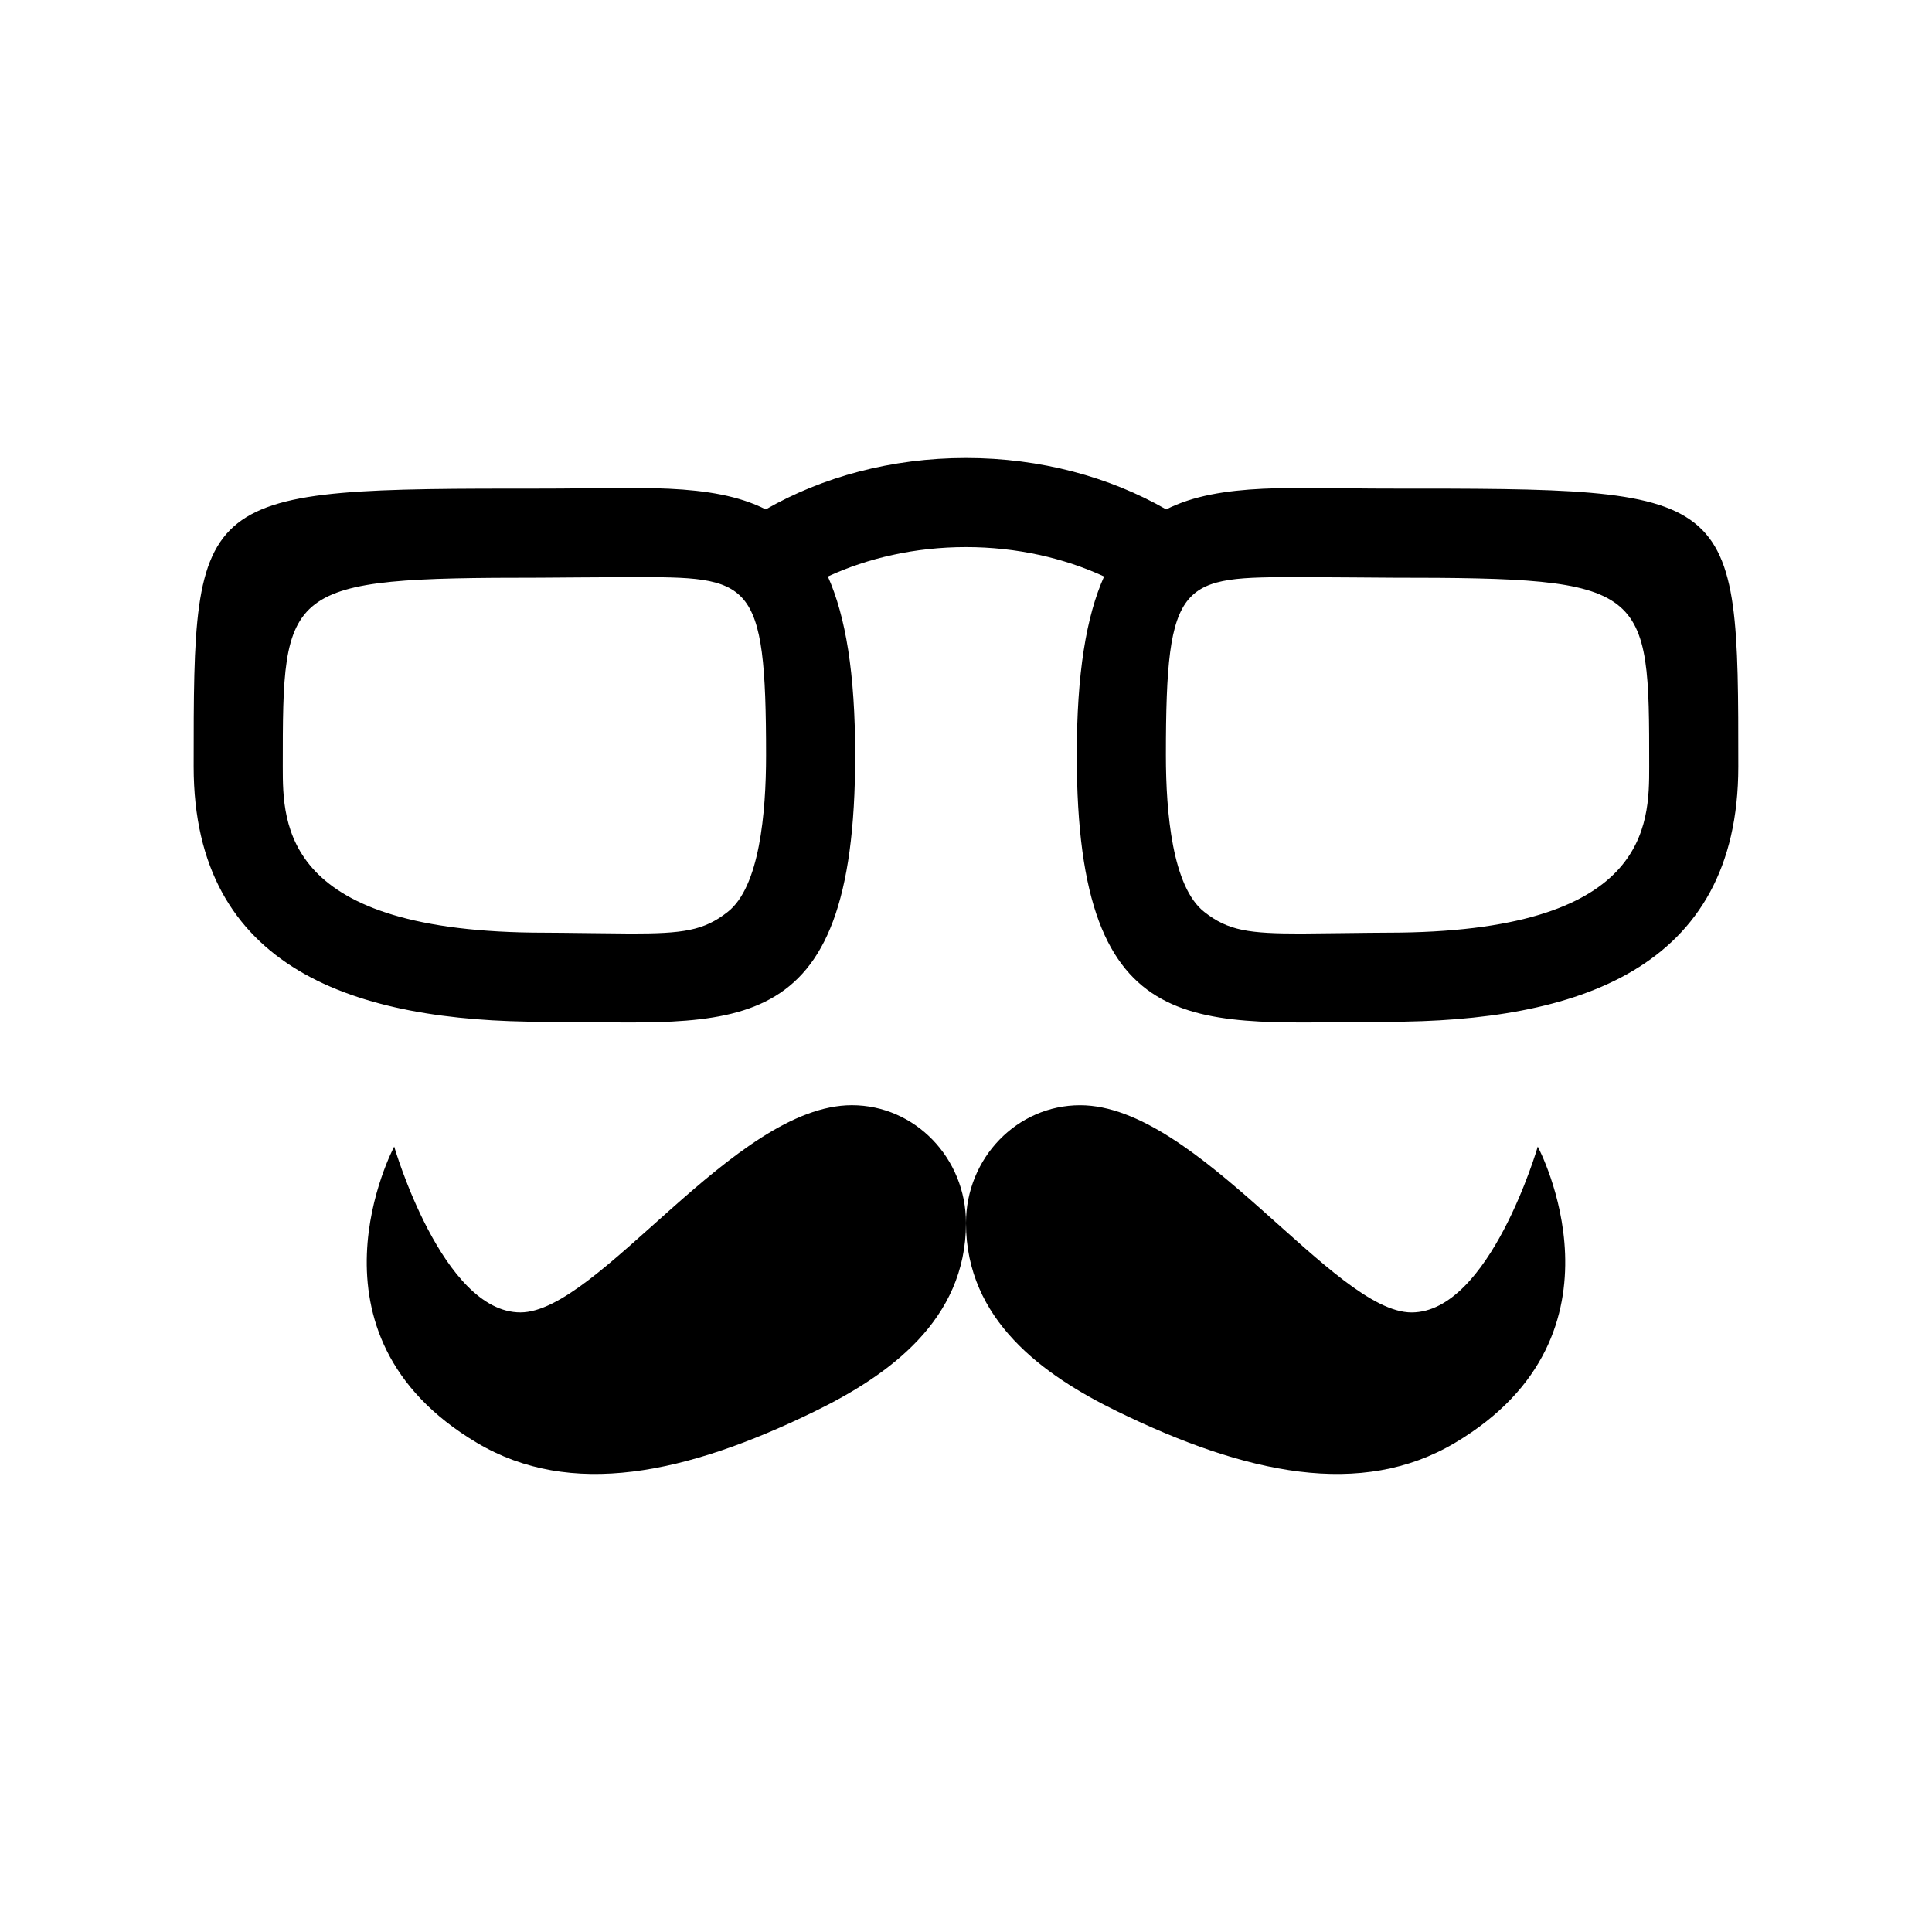
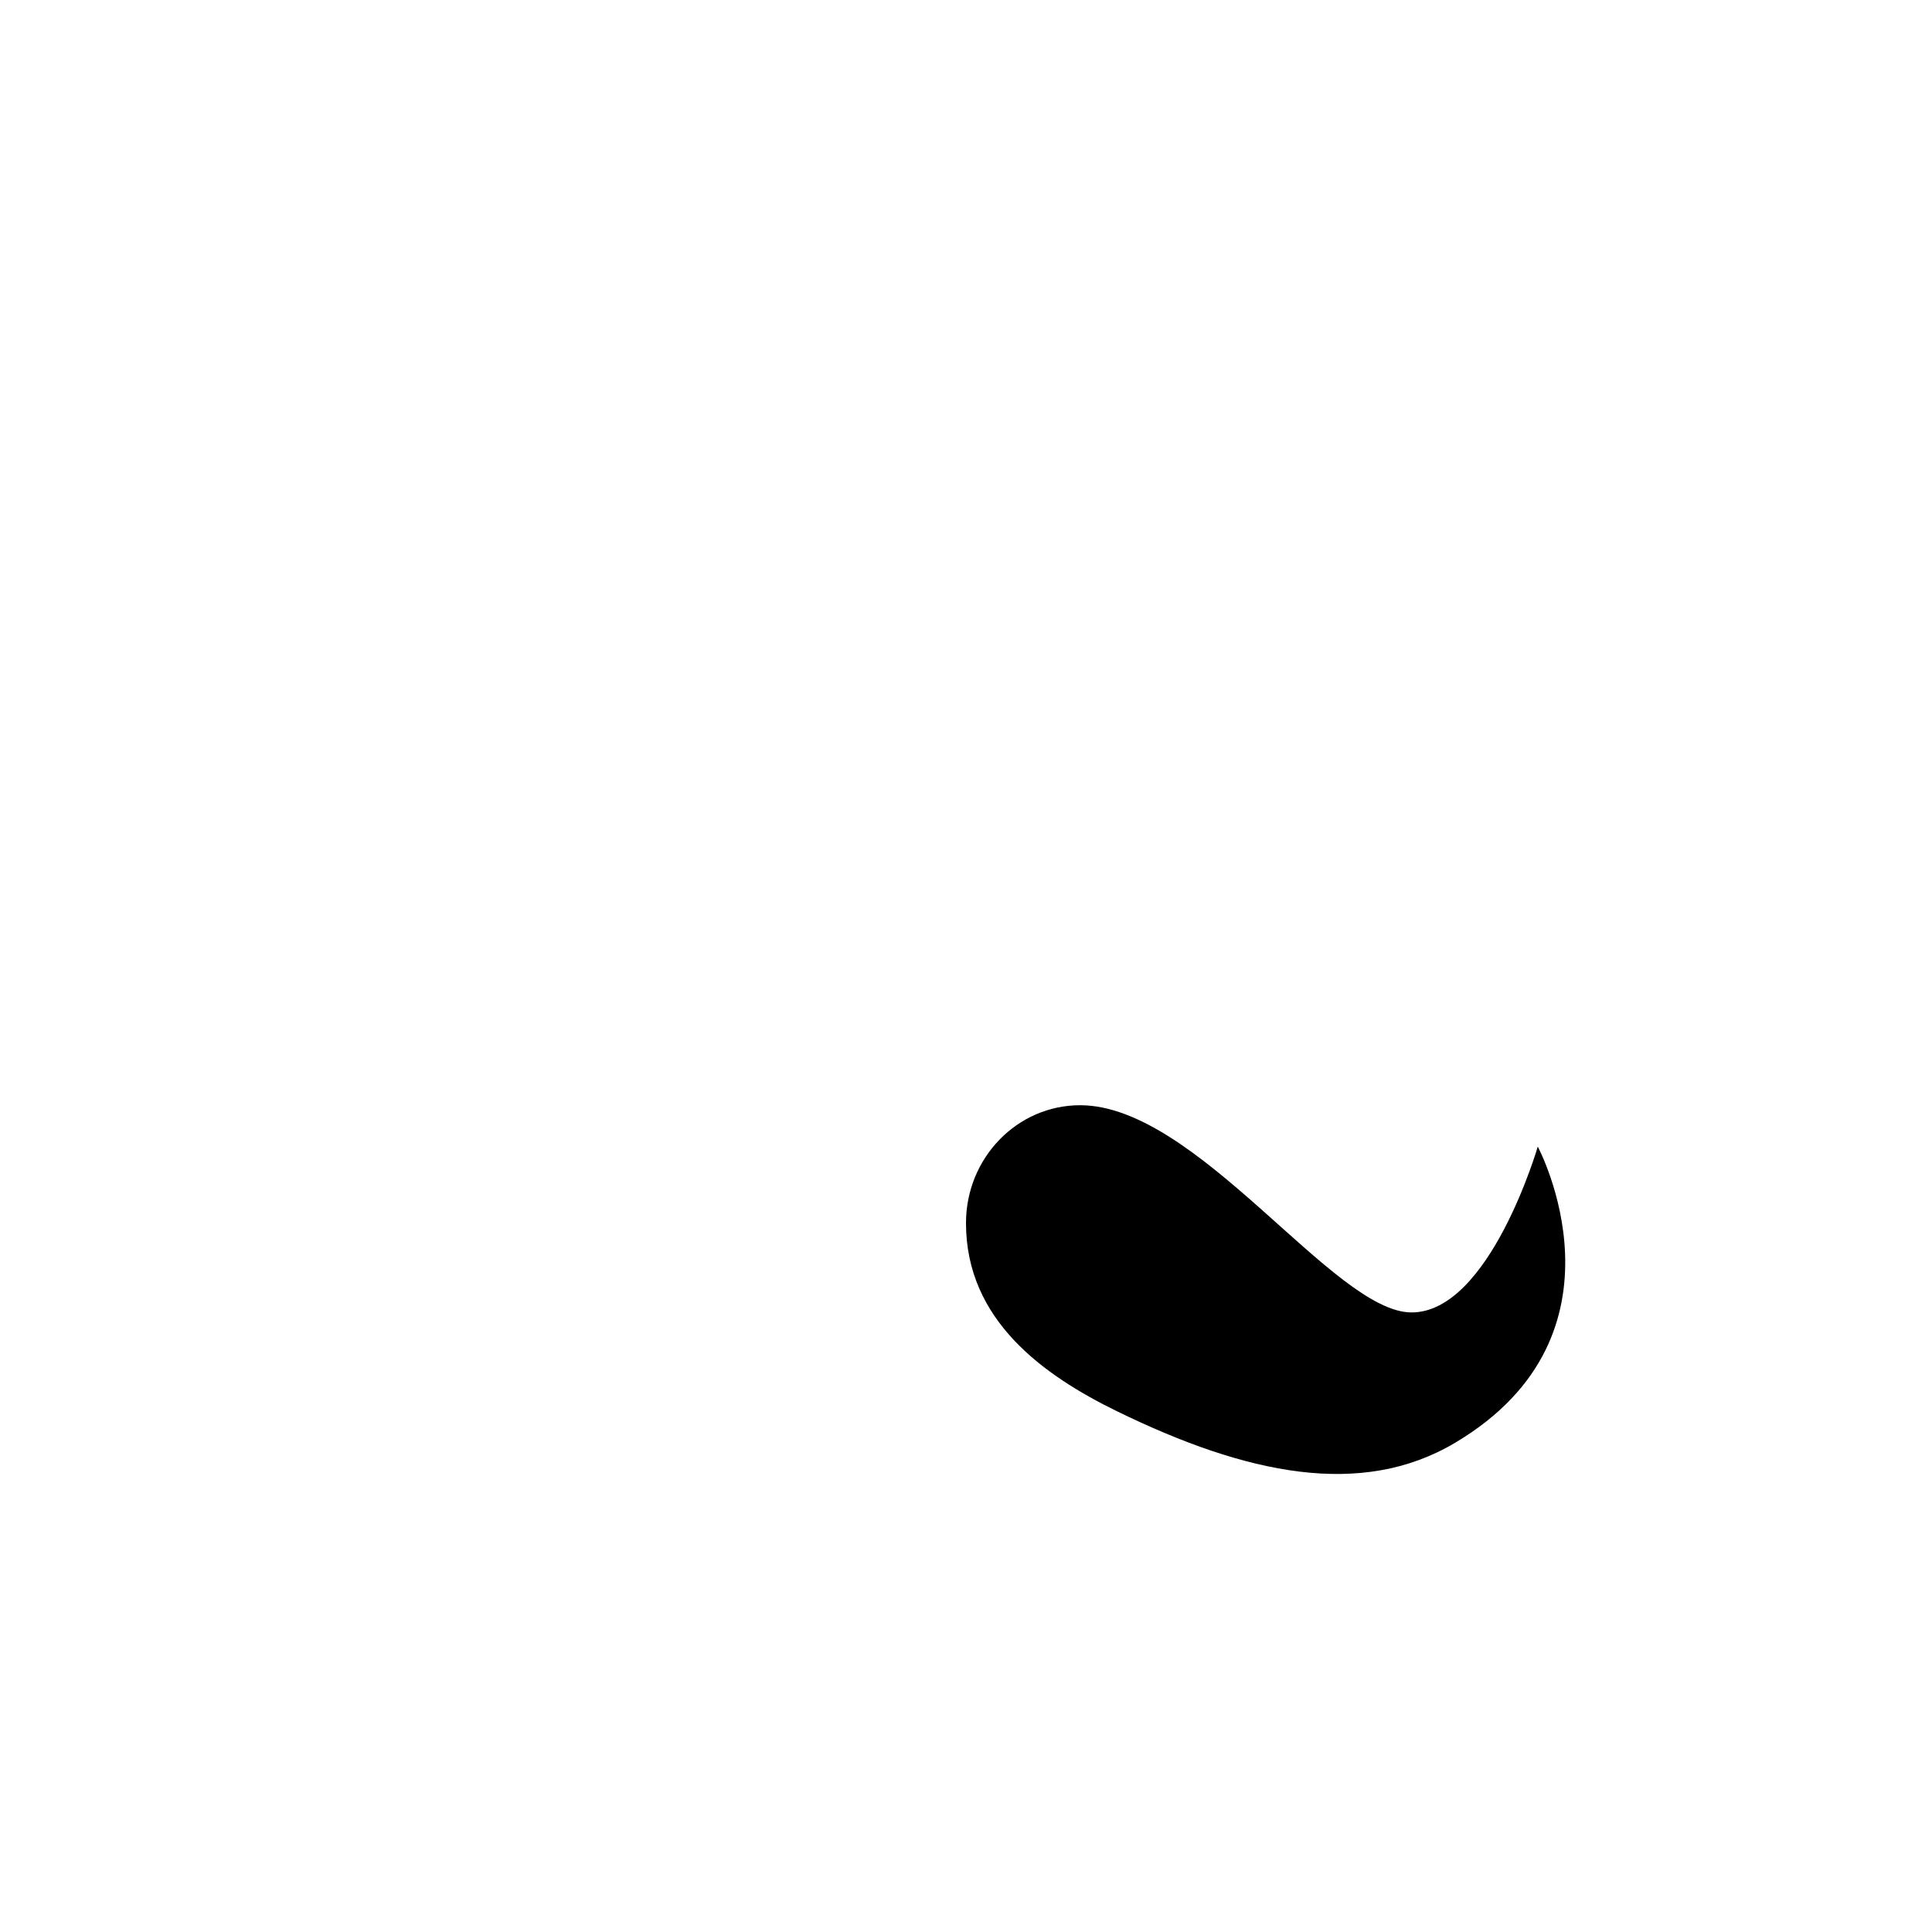
<svg xmlns="http://www.w3.org/2000/svg" fill="#000000" width="800px" height="800px" version="1.1" viewBox="144 144 512 512">
  <g>
-     <path d="m511.7 273.48c-24.246 0-44.32-1.73-58.648 5.512-14.957-8.582-33.297-13.617-53.059-13.617-19.758 0-38.102 5.039-53.059 13.617-14.328-7.242-34.402-5.512-58.648-5.512-92.965 0-92.965 0-92.965 73.68 0 53.922 43.141 67.621 92.969 67.621s82.34 7.398 82.34-70.613c0-21.727-2.519-36.84-7.242-47.391 10.547-4.879 23.145-7.793 36.605-7.793 13.461 0 26.055 2.914 36.605 7.793-4.723 10.547-7.242 25.664-7.242 47.391 0 78.012 32.512 70.613 82.34 70.613 49.832 0 92.973-13.695 92.973-67.621 0-73.996 0-73.68-92.969-73.68zm-174.84 112.18c-6.375 5.039-11.965 5.746-25.664 5.746-3.465 0-18.734-0.234-22.906-0.234-69.352 0-69.352-28.578-69.352-44.008 0-47.941 0-50.066 68.016-50.066 0 0 20.781-0.156 24.246-0.156 31.805 0 35.816 0 35.816 47.23 0 15.273-1.73 34.875-10.156 41.488zm174.84 5.512c-4.172 0-19.445 0.234-22.906 0.234-13.699 0-19.285-0.707-25.664-5.746-8.422-6.613-10.156-26.215-10.156-41.484 0-47.23 4.016-47.23 35.816-47.23 3.465 0 24.246 0.156 24.246 0.156 68.016 0 68.016 2.125 68.016 50.066 0 15.426 0 44.004-69.352 44.004z" />
    <path d="m518.08 491.81c-20.68 0-56.656-54.914-87.836-54.914-16.703 0-30.246 13.988-30.246 31.234 0 25.688 20.453 40.328 40.133 49.926 34.18 16.672 64.637 23.051 89.457 8.312 48.547-28.812 21.938-78.508 21.938-78.508 0.004 0-12.766 43.949-33.445 43.949z" />
-     <path d="m369.75 436.89c-31.18 0-67.156 54.914-87.836 54.914-20.68 0-33.449-43.941-33.449-43.941s-26.609 49.695 21.938 78.508c24.828 14.738 55.277 8.352 89.457-8.312 19.68-9.598 40.133-24.246 40.133-49.926 0.004-17.254-13.539-31.242-30.242-31.242z" />
  </g>
</svg>